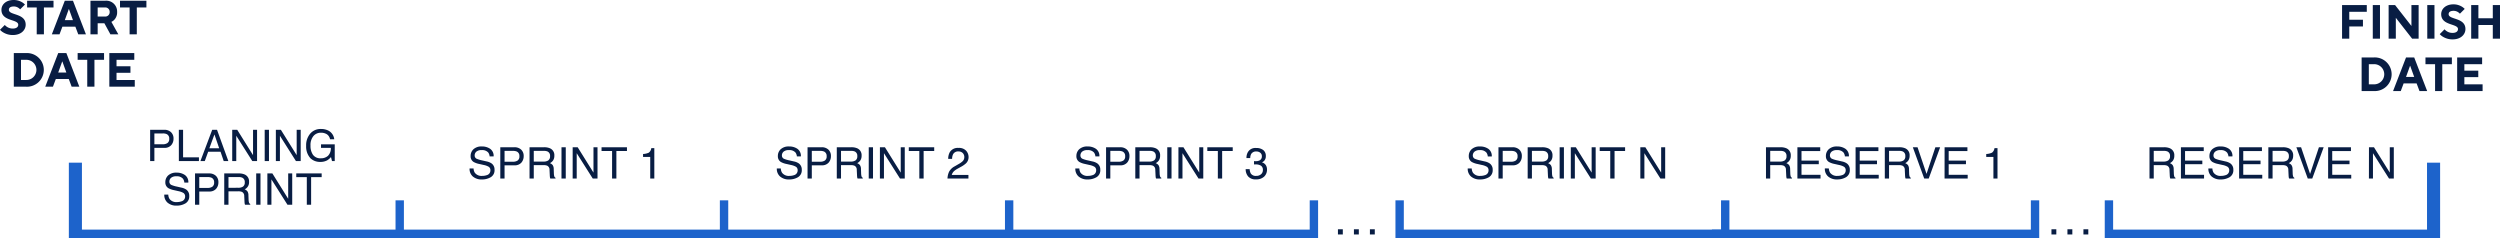
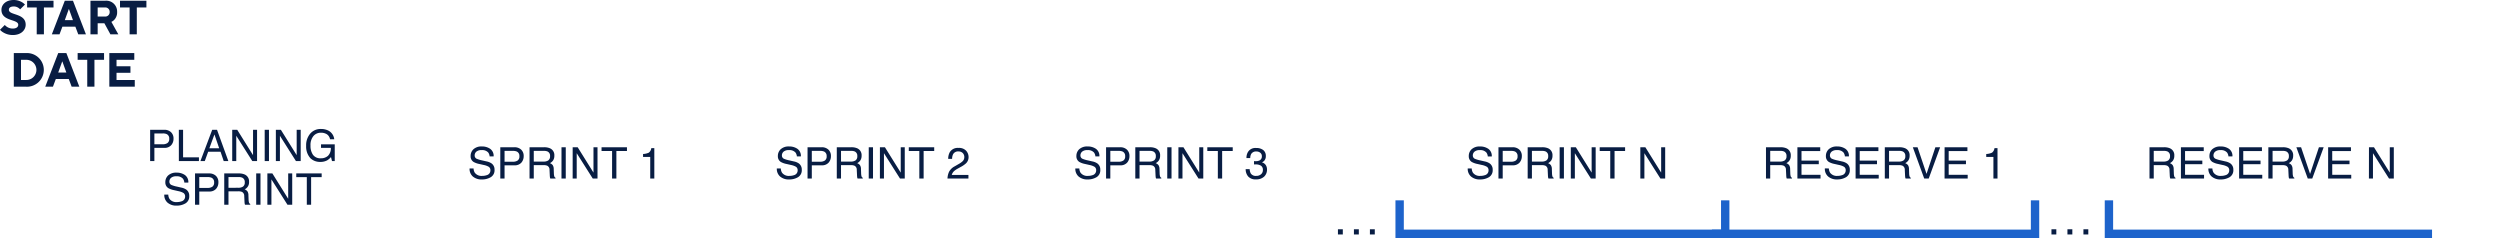
<svg xmlns="http://www.w3.org/2000/svg" width="572.87" height="54.536" viewBox="0 0 572.87 54.536">
  <g id="Group_240" data-name="Group 240" transform="translate(-718.859 -246.277)">
    <g id="Group_183" data-name="Group 183" transform="translate(39.672 -160)">
      <g id="Group_180" data-name="Group 180" transform="translate(146.49 36.888)">
        <path id="Path_377" data-name="Path 377" d="M16.7.827h3.228a2.188,2.188,0,0,1,1.543.54,1.958,1.958,0,0,1,.586,1.516,2.2,2.2,0,0,1-.522,1.462,1.98,1.98,0,0,1-1.606.623H17.671V8H16.7Zm4.375,2.061a1.079,1.079,0,0,0-.586-1.074,2.116,2.116,0,0,0-.884-.151H17.671V4.147H19.6a1.848,1.848,0,0,0,1.062-.278A1.1,1.1,0,0,0,21.075,2.888Zm2.2-2.061h.972V7.146h3.633V8h-4.6ZM32.52,5.061,31.431,1.892,30.274,5.061ZM30.923.827h1.1L34.624,8H33.56l-.728-2.148H30L29.219,8h-1Zm4.585,0h1.147l3.623,5.811V.827H41.2V8H40.113L36.436,2.194V8h-.928Zm7.441,0h.981V8H42.95Zm2.559,0h1.147l3.623,5.811V.827H51.2V8H50.113L46.436,2.194V8h-.928ZM55.83.642a3.685,3.685,0,0,1,1.748.391A2.548,2.548,0,0,1,58.887,3h-.962A1.747,1.747,0,0,0,57.2,1.855,2.5,2.5,0,0,0,55.806,1.5a2.181,2.181,0,0,0-1.677.747,3.206,3.206,0,0,0-.681,2.227,3.558,3.558,0,0,0,.562,2.083,2.076,2.076,0,0,0,1.831.8,2.338,2.338,0,0,0,1.609-.564A2.361,2.361,0,0,0,58.1,4.968H55.855V4.162H59V8h-.625l-.234-.923a3.684,3.684,0,0,1-.874.752,3.276,3.276,0,0,1-1.626.361,3.168,3.168,0,0,1-2.192-.825,3.916,3.916,0,0,1-1-2.842,4.075,4.075,0,0,1,.977-2.866A3.1,3.1,0,0,1,55.83.642ZM20.857,15.686a1.96,1.96,0,0,0,.288.991,1.909,1.909,0,0,0,1.7.713,3.016,3.016,0,0,0,1-.156,1.107,1.107,0,0,0,.869-1.084.936.936,0,0,0-.366-.835,3.7,3.7,0,0,0-1.162-.425l-.972-.22a4.4,4.4,0,0,1-1.348-.474,1.5,1.5,0,0,1-.684-1.343,2.068,2.068,0,0,1,.669-1.587,2.684,2.684,0,0,1,1.895-.62,3.291,3.291,0,0,1,1.917.544,1.965,1.965,0,0,1,.789,1.741h-.913a1.8,1.8,0,0,0-.312-.884,1.816,1.816,0,0,0-1.509-.562,1.745,1.745,0,0,0-1.235.361,1.131,1.131,0,0,0-.376.84.82.82,0,0,0,.439.771,6.449,6.449,0,0,0,1.3.391l1.006.229a3.082,3.082,0,0,1,1.123.454,1.7,1.7,0,0,1,.684,1.46,1.822,1.822,0,0,1-.867,1.7,3.881,3.881,0,0,1-2.014.513,3.012,3.012,0,0,1-2.095-.684,2.307,2.307,0,0,1-.742-1.841Zm6.128-4.858h3.228a2.188,2.188,0,0,1,1.543.54,1.958,1.958,0,0,1,.586,1.516,2.2,2.2,0,0,1-.522,1.462,1.98,1.98,0,0,1-1.606.623H27.957V18h-.972Zm4.375,2.061a1.079,1.079,0,0,0-.586-1.074,2.116,2.116,0,0,0-.884-.151H27.957v2.485H29.89a1.848,1.848,0,0,0,1.062-.278A1.1,1.1,0,0,0,31.36,12.888ZM36.9,14.113a1.883,1.883,0,0,0,1.082-.273,1.113,1.113,0,0,0,.4-.986,1.058,1.058,0,0,0-.557-1.045,1.819,1.819,0,0,0-.8-.146H34.651v2.451ZM33.68,10.827H37a3.311,3.311,0,0,1,1.353.239,1.694,1.694,0,0,1,1.011,1.694,1.764,1.764,0,0,1-1.011,1.714,1.467,1.467,0,0,1,.632.449,1.613,1.613,0,0,1,.237.9l.034.962a2.957,2.957,0,0,0,.068.61.6.6,0,0,0,.313.439V18H38.445a.9.9,0,0,1-.078-.239,4.592,4.592,0,0,1-.049-.566L38.26,16a1,1,0,0,0-.522-.942,2.161,2.161,0,0,0-.874-.132H34.651V18H33.68Zm7.324,0h.981V18H41Zm2.559,0H44.71l3.623,5.811V10.827h.923V18H48.167L44.49,12.194V18h-.928Zm12.441,0v.854H53.587V18H52.6V11.682H50.183v-.854Z" transform="translate(550.402 398.302)" fill="#081d43" />
        <path id="Path_378" data-name="Path 378" d="M16.775,5.686a1.96,1.96,0,0,0,.288.991,1.909,1.909,0,0,0,1.7.713,3.016,3.016,0,0,0,1-.156,1.107,1.107,0,0,0,.869-1.084.936.936,0,0,0-.366-.835A3.7,3.7,0,0,0,19.1,4.89l-.972-.22A4.4,4.4,0,0,1,16.785,4.2,1.5,1.5,0,0,1,16.1,2.854a2.068,2.068,0,0,1,.669-1.587,2.684,2.684,0,0,1,1.895-.62,3.291,3.291,0,0,1,1.917.544,1.965,1.965,0,0,1,.789,1.741h-.913a1.8,1.8,0,0,0-.312-.884,1.816,1.816,0,0,0-1.509-.562,1.745,1.745,0,0,0-1.235.361,1.131,1.131,0,0,0-.376.84.82.82,0,0,0,.439.771,6.449,6.449,0,0,0,1.3.391l1.006.229a3.082,3.082,0,0,1,1.123.454,1.7,1.7,0,0,1,.684,1.46,1.822,1.822,0,0,1-.867,1.7A3.881,3.881,0,0,1,18.7,8.21,3.012,3.012,0,0,1,16.6,7.526a2.307,2.307,0,0,1-.742-1.841ZM22.9.827h3.228a2.188,2.188,0,0,1,1.543.54,1.958,1.958,0,0,1,.586,1.516,2.2,2.2,0,0,1-.522,1.462,1.98,1.98,0,0,1-1.606.623H23.875V8H22.9Zm4.375,2.061a1.079,1.079,0,0,0-.586-1.074,2.116,2.116,0,0,0-.884-.151H23.875V4.147h1.934a1.848,1.848,0,0,0,1.062-.278A1.1,1.1,0,0,0,27.278,2.888Zm5.537,1.226A1.883,1.883,0,0,0,33.9,3.84a1.113,1.113,0,0,0,.4-.986,1.058,1.058,0,0,0-.557-1.045,1.819,1.819,0,0,0-.8-.146H30.569V4.113ZM29.6.827h3.32a3.311,3.311,0,0,1,1.353.239,1.694,1.694,0,0,1,1.011,1.694,1.905,1.905,0,0,1-.266,1.055,1.923,1.923,0,0,1-.745.659,1.467,1.467,0,0,1,.632.449,1.613,1.613,0,0,1,.237.9l.034.962a2.957,2.957,0,0,0,.068.61.6.6,0,0,0,.313.439V8H34.363a.9.9,0,0,1-.078-.239,4.592,4.592,0,0,1-.049-.566L34.178,6a1,1,0,0,0-.522-.942,2.161,2.161,0,0,0-.874-.132H30.569V8H29.6Zm7.324,0H37.9V8h-.981Zm2.559,0h1.147l3.623,5.811V.827h.923V8H44.085L40.408,2.194V8H39.48Zm12.441,0v.854H49.5V8h-.986V1.682H46.1V.827Zm3.687,2.222V2.375a3.58,3.58,0,0,0,1.328-.31A1.528,1.528,0,0,0,57.5,1.037h.693V8h-.937V3.049Z" transform="translate(624.44 402.302)" fill="#081d43" />
        <path id="Path_379" data-name="Path 379" d="M16.775,5.686a1.96,1.96,0,0,0,.288.991,1.909,1.909,0,0,0,1.7.713,3.016,3.016,0,0,0,1-.156,1.107,1.107,0,0,0,.869-1.084.936.936,0,0,0-.366-.835A3.7,3.7,0,0,0,19.1,4.89l-.972-.22A4.4,4.4,0,0,1,16.785,4.2,1.5,1.5,0,0,1,16.1,2.854a2.068,2.068,0,0,1,.669-1.587,2.684,2.684,0,0,1,1.895-.62,3.291,3.291,0,0,1,1.917.544,1.965,1.965,0,0,1,.789,1.741h-.913a1.8,1.8,0,0,0-.312-.884,1.816,1.816,0,0,0-1.509-.562,1.745,1.745,0,0,0-1.235.361,1.131,1.131,0,0,0-.376.84.82.82,0,0,0,.439.771,6.449,6.449,0,0,0,1.3.391l1.006.229a3.082,3.082,0,0,1,1.123.454,1.7,1.7,0,0,1,.684,1.46,1.822,1.822,0,0,1-.867,1.7A3.881,3.881,0,0,1,18.7,8.21,3.012,3.012,0,0,1,16.6,7.526a2.307,2.307,0,0,1-.742-1.841ZM22.9.827h3.228a2.188,2.188,0,0,1,1.543.54,1.958,1.958,0,0,1,.586,1.516,2.2,2.2,0,0,1-.522,1.462,1.98,1.98,0,0,1-1.606.623H23.875V8H22.9Zm4.375,2.061a1.079,1.079,0,0,0-.586-1.074,2.116,2.116,0,0,0-.884-.151H23.875V4.147h1.934a1.848,1.848,0,0,0,1.062-.278A1.1,1.1,0,0,0,27.278,2.888Zm5.537,1.226A1.883,1.883,0,0,0,33.9,3.84a1.113,1.113,0,0,0,.4-.986,1.058,1.058,0,0,0-.557-1.045,1.819,1.819,0,0,0-.8-.146H30.569V4.113ZM29.6.827h3.32a3.311,3.311,0,0,1,1.353.239,1.694,1.694,0,0,1,1.011,1.694,1.905,1.905,0,0,1-.266,1.055,1.923,1.923,0,0,1-.745.659,1.467,1.467,0,0,1,.632.449,1.613,1.613,0,0,1,.237.9l.034.962a2.957,2.957,0,0,0,.068.61.6.6,0,0,0,.313.439V8H34.363a.9.9,0,0,1-.078-.239,4.592,4.592,0,0,1-.049-.566L34.178,6a1,1,0,0,0-.522-.942,2.161,2.161,0,0,0-.874-.132H30.569V8H29.6Zm7.324,0H37.9V8h-.981Zm2.559,0h1.147l3.623,5.811V.827h.923V8H44.085L40.408,2.194V8H39.48Zm12.441,0v.854H49.5V8h-.986V1.682H46.1V.827ZM54.964,8a4.078,4.078,0,0,1,.374-1.572A3.024,3.024,0,0,1,56.6,5.212l.938-.542a4.414,4.414,0,0,0,.884-.625,1.284,1.284,0,0,0,.4-.928,1.3,1.3,0,0,0-.366-.969,1.335,1.335,0,0,0-.977-.359,1.276,1.276,0,0,0-1.25.684,2.447,2.447,0,0,0-.205,1.016h-.894A3.138,3.138,0,0,1,55.472,2,2.114,2.114,0,0,1,57.488.983a2.186,2.186,0,0,1,1.755.649A2.173,2.173,0,0,1,59.8,3.078a1.965,1.965,0,0,1-.591,1.436,5.784,5.784,0,0,1-1.226.84l-.669.371a4.333,4.333,0,0,0-.752.5,1.832,1.832,0,0,0-.615.942h3.818V8Z" transform="translate(694.845 402.302)" fill="#081d43" />
        <path id="Path_381" data-name="Path 381" d="M15.945,5.686a1.96,1.96,0,0,0,.288.991,1.909,1.909,0,0,0,1.7.713,3.016,3.016,0,0,0,1-.156A1.107,1.107,0,0,0,19.8,6.149a.936.936,0,0,0-.366-.835,3.7,3.7,0,0,0-1.162-.425L17.3,4.67A4.4,4.4,0,0,1,15.955,4.2a1.5,1.5,0,0,1-.684-1.343,2.068,2.068,0,0,1,.669-1.587,2.684,2.684,0,0,1,1.895-.62,3.291,3.291,0,0,1,1.917.544,1.965,1.965,0,0,1,.789,1.741h-.913a1.8,1.8,0,0,0-.312-.884,1.816,1.816,0,0,0-1.509-.562,1.745,1.745,0,0,0-1.235.361,1.131,1.131,0,0,0-.376.84.82.82,0,0,0,.439.771,6.449,6.449,0,0,0,1.3.391l1.006.229a3.082,3.082,0,0,1,1.123.454,1.7,1.7,0,0,1,.684,1.46,1.822,1.822,0,0,1-.867,1.7,3.881,3.881,0,0,1-2.014.513,3.012,3.012,0,0,1-2.095-.684,2.306,2.306,0,0,1-.742-1.841ZM22.073.827H25.3a2.188,2.188,0,0,1,1.543.54,1.958,1.958,0,0,1,.586,1.516,2.2,2.2,0,0,1-.522,1.462,1.98,1.98,0,0,1-1.606.623H23.045V8h-.972Zm4.375,2.061a1.079,1.079,0,0,0-.586-1.074,2.116,2.116,0,0,0-.884-.151H23.045V4.147h1.934a1.848,1.848,0,0,0,1.062-.278A1.1,1.1,0,0,0,26.448,2.888Zm5.537,1.226a1.883,1.883,0,0,0,1.082-.273,1.113,1.113,0,0,0,.4-.986,1.058,1.058,0,0,0-.557-1.045,1.819,1.819,0,0,0-.8-.146H29.739V4.113ZM28.767.827h3.32a3.311,3.311,0,0,1,1.353.239,1.694,1.694,0,0,1,1.011,1.694,1.905,1.905,0,0,1-.266,1.055,1.923,1.923,0,0,1-.745.659,1.467,1.467,0,0,1,.632.449,1.613,1.613,0,0,1,.237.9l.034.962a2.957,2.957,0,0,0,.068.61.6.6,0,0,0,.313.439V8H33.533a.9.9,0,0,1-.078-.239,4.592,4.592,0,0,1-.049-.566L33.347,6a1,1,0,0,0-.522-.942,2.161,2.161,0,0,0-.874-.132H29.739V8h-.972Zm7.324,0h.981V8h-.981Zm2.559,0H39.8l3.623,5.811V.827h.923V8H43.255L39.578,2.194V8H38.65Zm12.441,0v.854H48.675V8h-.986V1.682H45.271V.827Zm3.491,0H55.73l3.623,5.811V.827h.923V8H59.187L55.511,2.194V8h-.928Z" transform="translate(853.994 402.302)" fill="#081d43" />
        <path id="Path_380" data-name="Path 380" d="M16.775,5.686a1.96,1.96,0,0,0,.288.991,1.909,1.909,0,0,0,1.7.713,3.016,3.016,0,0,0,1-.156,1.107,1.107,0,0,0,.869-1.084.936.936,0,0,0-.366-.835A3.7,3.7,0,0,0,19.1,4.89l-.972-.22A4.4,4.4,0,0,1,16.785,4.2,1.5,1.5,0,0,1,16.1,2.854a2.068,2.068,0,0,1,.669-1.587,2.684,2.684,0,0,1,1.895-.62,3.291,3.291,0,0,1,1.917.544,1.965,1.965,0,0,1,.789,1.741h-.913a1.8,1.8,0,0,0-.312-.884,1.816,1.816,0,0,0-1.509-.562,1.745,1.745,0,0,0-1.235.361,1.131,1.131,0,0,0-.376.84.82.82,0,0,0,.439.771,6.449,6.449,0,0,0,1.3.391l1.006.229a3.082,3.082,0,0,1,1.123.454,1.7,1.7,0,0,1,.684,1.46,1.822,1.822,0,0,1-.867,1.7A3.881,3.881,0,0,1,18.7,8.21,3.012,3.012,0,0,1,16.6,7.526a2.307,2.307,0,0,1-.742-1.841ZM22.9.827h3.228a2.188,2.188,0,0,1,1.543.54,1.958,1.958,0,0,1,.586,1.516,2.2,2.2,0,0,1-.522,1.462,1.98,1.98,0,0,1-1.606.623H23.875V8H22.9Zm4.375,2.061a1.079,1.079,0,0,0-.586-1.074,2.116,2.116,0,0,0-.884-.151H23.875V4.147h1.934a1.848,1.848,0,0,0,1.062-.278A1.1,1.1,0,0,0,27.278,2.888Zm5.537,1.226A1.883,1.883,0,0,0,33.9,3.84a1.113,1.113,0,0,0,.4-.986,1.058,1.058,0,0,0-.557-1.045,1.819,1.819,0,0,0-.8-.146H30.569V4.113ZM29.6.827h3.32a3.311,3.311,0,0,1,1.353.239,1.694,1.694,0,0,1,1.011,1.694,1.905,1.905,0,0,1-.266,1.055,1.923,1.923,0,0,1-.745.659,1.467,1.467,0,0,1,.632.449,1.613,1.613,0,0,1,.237.9l.034.962a2.957,2.957,0,0,0,.068.61.6.6,0,0,0,.313.439V8H34.363a.9.9,0,0,1-.078-.239,4.592,4.592,0,0,1-.049-.566L34.178,6a1,1,0,0,0-.522-.942,2.161,2.161,0,0,0-.874-.132H30.569V8H29.6Zm7.324,0H37.9V8h-.981Zm2.559,0h1.147l3.623,5.811V.827h.923V8H44.085L40.408,2.194V8H39.48Zm12.441,0v.854H49.5V8h-.986V1.682H46.1V.827ZM57.249,8.19a2.2,2.2,0,0,1-1.8-.681,2.528,2.528,0,0,1-.559-1.658h.918a2.277,2.277,0,0,0,.254.986A1.335,1.335,0,0,0,57.3,7.39a1.62,1.62,0,0,0,1.113-.371,1.219,1.219,0,0,0,.42-.957,1.114,1.114,0,0,0-.442-1.011,2.236,2.236,0,0,0-1.228-.288l-.178,0-.183.007V4q.137.015.229.02t.2,0a1.835,1.835,0,0,0,.811-.156.993.993,0,0,0,.557-.977.954.954,0,0,0-.371-.806,1.385,1.385,0,0,0-.864-.283,1.281,1.281,0,0,0-1.216.586,2.031,2.031,0,0,0-.21.918h-.869a2.637,2.637,0,0,1,.313-1.328A1.97,1.97,0,0,1,57.268,1a2.561,2.561,0,0,1,1.655.476,1.674,1.674,0,0,1,.586,1.379A1.539,1.539,0,0,1,59.163,3.9a1.456,1.456,0,0,1-.557.391,1.517,1.517,0,0,1,.862.583,1.766,1.766,0,0,1,.31,1.057,2.155,2.155,0,0,1-.659,1.631A2.6,2.6,0,0,1,57.249,8.19Z" transform="translate(763.25 402.302)" fill="#081d43" />
        <path id="Path_386" data-name="Path 386" d="M11.436,8V6.818h1.123V8ZM7.773,6.818H8.89V8H7.773ZM15.1,8V6.818h1.117V8Z" transform="translate(831.51 415.112)" fill="#081d43" />
        <path id="Path_382" data-name="Path 382" d="M13.914,4.113A1.883,1.883,0,0,0,15,3.84a1.113,1.113,0,0,0,.4-.986,1.058,1.058,0,0,0-.557-1.045,1.819,1.819,0,0,0-.8-.146H11.668V4.113ZM10.7.827h3.32a3.311,3.311,0,0,1,1.353.239A1.694,1.694,0,0,1,16.38,2.761a1.905,1.905,0,0,1-.266,1.055,1.923,1.923,0,0,1-.745.659A1.467,1.467,0,0,1,16,4.924a1.613,1.613,0,0,1,.237.9l.034.962a2.957,2.957,0,0,0,.068.61.6.6,0,0,0,.313.439V8H15.462a.9.9,0,0,1-.078-.239,4.592,4.592,0,0,1-.049-.566L15.276,6a1,1,0,0,0-.522-.942,2.161,2.161,0,0,0-.874-.132H11.668V8H10.7Zm7.2,0h5.229v.879H18.841V3.884H22.8v.83h-3.96V7.146H23.2V8h-5.3Zm7.212,4.858a1.96,1.96,0,0,0,.288.991,1.909,1.909,0,0,0,1.7.713,3.016,3.016,0,0,0,1-.156,1.107,1.107,0,0,0,.869-1.084.936.936,0,0,0-.366-.835,3.7,3.7,0,0,0-1.162-.425l-.972-.22A4.4,4.4,0,0,1,25.115,4.2a1.5,1.5,0,0,1-.684-1.343A2.068,2.068,0,0,1,25.1,1.267a2.684,2.684,0,0,1,1.895-.62,3.291,3.291,0,0,1,1.917.544A1.965,1.965,0,0,1,29.7,2.932h-.913a1.8,1.8,0,0,0-.312-.884,1.816,1.816,0,0,0-1.509-.562,1.745,1.745,0,0,0-1.235.361,1.131,1.131,0,0,0-.376.84.82.82,0,0,0,.439.771,6.449,6.449,0,0,0,1.3.391l1.006.229a3.082,3.082,0,0,1,1.123.454,1.7,1.7,0,0,1,.684,1.46,1.822,1.822,0,0,1-.867,1.7,3.881,3.881,0,0,1-2.014.513,3.012,3.012,0,0,1-2.095-.684,2.307,2.307,0,0,1-.742-1.841ZM31.233.827h5.229v.879H32.18V3.884h3.96v.83H32.18V7.146h4.355V8h-5.3Zm9.912,3.286a1.883,1.883,0,0,0,1.082-.273,1.113,1.113,0,0,0,.4-.986,1.058,1.058,0,0,0-.557-1.045,1.819,1.819,0,0,0-.8-.146H38.9V4.113ZM37.928.827h3.32a3.311,3.311,0,0,1,1.353.239,1.694,1.694,0,0,1,1.011,1.694,1.905,1.905,0,0,1-.266,1.055,1.923,1.923,0,0,1-.745.659,1.467,1.467,0,0,1,.632.449,1.613,1.613,0,0,1,.237.9l.034.962a2.957,2.957,0,0,0,.068.61.6.6,0,0,0,.313.439V8H42.693a.9.9,0,0,1-.078-.239,4.592,4.592,0,0,1-.049-.566L42.508,6a1,1,0,0,0-.522-.942,2.161,2.161,0,0,0-.874-.132H38.9V8h-.972Zm7.5,0,2.061,6.108L49.519.827h1.089L47.991,8h-1.03L44.348.827Zm6.2,0h5.229v.879H52.566V3.884h3.96v.83h-3.96V7.146h4.355V8h-5.3ZM61.17,3.049V2.375a3.58,3.58,0,0,0,1.328-.31,1.528,1.528,0,0,0,.562-1.028h.693V8h-.937V3.049Z" transform="translate(926.668 402.302)" fill="#081d43" />
        <path id="Path_383" data-name="Path 383" d="M13.084,4.113a1.883,1.883,0,0,0,1.082-.273,1.113,1.113,0,0,0,.4-.986,1.058,1.058,0,0,0-.557-1.045,1.819,1.819,0,0,0-.8-.146H10.838V4.113ZM9.866.827h3.32a3.311,3.311,0,0,1,1.353.239A1.694,1.694,0,0,1,15.55,2.761a1.905,1.905,0,0,1-.266,1.055,1.923,1.923,0,0,1-.745.659,1.467,1.467,0,0,1,.632.449,1.613,1.613,0,0,1,.237.9l.034.962a2.957,2.957,0,0,0,.068.61.6.6,0,0,0,.313.439V8H14.632a.9.9,0,0,1-.078-.239,4.592,4.592,0,0,1-.049-.566L14.446,6a1,1,0,0,0-.522-.942,2.161,2.161,0,0,0-.874-.132H10.838V8H9.866Zm7.2,0h5.229v.879H18.011V3.884h3.96v.83h-3.96V7.146h4.355V8h-5.3Zm7.212,4.858a1.96,1.96,0,0,0,.288.991,1.909,1.909,0,0,0,1.7.713,3.016,3.016,0,0,0,1-.156,1.107,1.107,0,0,0,.869-1.084.936.936,0,0,0-.366-.835A3.7,3.7,0,0,0,26.6,4.89l-.972-.22A4.4,4.4,0,0,1,24.285,4.2,1.5,1.5,0,0,1,23.6,2.854a2.068,2.068,0,0,1,.669-1.587,2.684,2.684,0,0,1,1.895-.62,3.291,3.291,0,0,1,1.917.544,1.965,1.965,0,0,1,.789,1.741h-.913a1.8,1.8,0,0,0-.312-.884,1.816,1.816,0,0,0-1.509-.562,1.745,1.745,0,0,0-1.235.361,1.131,1.131,0,0,0-.376.84.82.82,0,0,0,.439.771,6.449,6.449,0,0,0,1.3.391l1.006.229a3.082,3.082,0,0,1,1.123.454,1.7,1.7,0,0,1,.684,1.46,1.822,1.822,0,0,1-.867,1.7A3.881,3.881,0,0,1,26.2,8.21,3.012,3.012,0,0,1,24.1,7.526a2.307,2.307,0,0,1-.742-1.841ZM30.4.827h5.229v.879H31.35V3.884h3.96v.83H31.35V7.146h4.355V8H30.4Zm9.912,3.286A1.883,1.883,0,0,0,41.4,3.84a1.113,1.113,0,0,0,.4-.986,1.058,1.058,0,0,0-.557-1.045,1.819,1.819,0,0,0-.8-.146H38.069V4.113ZM37.1.827h3.32a3.311,3.311,0,0,1,1.353.239,1.694,1.694,0,0,1,1.011,1.694,1.905,1.905,0,0,1-.266,1.055,1.923,1.923,0,0,1-.745.659,1.467,1.467,0,0,1,.632.449,1.613,1.613,0,0,1,.237.9l.034.962a2.957,2.957,0,0,0,.068.61.6.6,0,0,0,.313.439V8H41.863a.9.9,0,0,1-.078-.239,4.592,4.592,0,0,1-.049-.566L41.678,6a1,1,0,0,0-.522-.942,2.161,2.161,0,0,0-.874-.132H38.069V8H37.1Zm7.5,0,2.061,6.108L48.689.827h1.089L47.161,8h-1.03L43.518.827Zm6.2,0h5.229v.879H51.736V3.884H55.7v.83h-3.96V7.146h4.355V8h-5.3Zm9.355,0h1.147l3.623,5.811V.827h.923V8H64.749L61.072,2.194V8h-.928Z" transform="translate(1015.385 402.302)" fill="#081d43" />
        <path id="Path_385" data-name="Path 385" d="M9.936,8V6.818h1.123V8ZM6.273,6.818H7.39V8H6.273ZM13.6,8V6.818h1.117V8Z" transform="translate(996.51 415.112)" fill="#081d43" />
        <g id="Group_188" data-name="Group 188" transform="translate(548.472 406.662)">
-           <path id="Union_10" data-name="Union 10" d="M0,17.262V0H3V15.343H74.861V8.63h1.918v6.713h72.4V8.63H151.1v6.713h63.41V8.63h1.919v6.713h67.915V8.63h1.919v8.631H0Z" transform="translate(0 0)" fill="#1d63cb" />
          <path id="Union_3" data-name="Union 3" d="M74.605,8.631H0V0H1.918V6.713H74.605V0h1.919V8.631Z" transform="translate(303.99 8.631)" fill="#1d63cb" />
          <path id="Union_2" data-name="Union 2" d="M1.918,8.631H0V0H1.918V6.713H75V8.631Z" transform="translate(466.524 8.631)" fill="#1d63cb" />
-           <line id="Line_37" data-name="Line 37" y2="17.262" transform="translate(541.87)" fill="none" stroke="#1d63cb" stroke-width="3" />
          <path id="Union_11" data-name="Union 11" d="M1.918,0H0V8.631H1.918V1.918H75V0Z" transform="translate(451.509 17.261) rotate(180)" fill="#1d63cb" />
        </g>
      </g>
    </g>
    <path id="Path_388" data-name="Path 388" d="M17.669,8.955a2.894,2.894,0,0,0,.737.605,4.164,4.164,0,0,0,2.233.6c1.815,0,2.915-1.1,2.915-2.365,0-2.684-3.85-2.1-3.85-3.41,0-.44.319-.77,1.155-.77a1.9,1.9,0,0,1,1.045.33,2.769,2.769,0,0,1,.385.33l1.1-1.1a3.439,3.439,0,0,0-.649-.517A3.694,3.694,0,0,0,20.8,2.135C19.044,2.135,18,3.18,18,4.39c0,2.684,3.85,2.1,3.85,3.41,0,.495-.385.88-1.265.88a2.369,2.369,0,0,1-1.342-.407,2.182,2.182,0,0,1-.473-.418ZM26.084,10h1.65V3.84h2.2V2.3h-6.05V3.84h2.2Zm6.435-3.245.913-2.53h.044l.913,2.53ZM29.549,10h1.76l.66-1.76h2.97L35.6,10h1.76l-2.97-7.7h-1.87ZM38.4,10h1.65V7.47h1.54L42.969,10h1.815L43.189,7.14a1.988,1.988,0,0,0,.66-.462,2.447,2.447,0,0,0,.66-1.793A2.484,2.484,0,0,0,41.814,2.3H38.4Zm1.65-4.07V3.84h1.705A1,1,0,0,1,42.8,4.885,1,1,0,0,1,41.759,5.93ZM47.369,10h1.65V3.84h2.2V2.3h-6.05V3.84h2.2ZM20.832,22h2.805a3.856,3.856,0,1,0,0-7.7H20.832Zm1.65-1.54V15.84h1.155a2.311,2.311,0,1,1,0,4.62Zm8.525-1.7.913-2.53h.044l.913,2.53ZM28.037,22H29.8l.66-1.76h2.97l.66,1.76h1.76l-2.97-7.7h-1.87Zm9.625,0h1.65V15.84h2.2V14.3h-6.05v1.54h2.2Zm5.06,0h5.83V20.46h-4.18V18.81h3.19V17.325h-3.19V15.84h4.07V14.3h-5.72Z" transform="translate(701.189 244.142)" fill="#081d43" />
-     <path id="Path_389" data-name="Path 389" d="M16.349,10H18V7.2h3.135V5.655H18V3.84h4.015V2.3H16.349Zm7.04,0h1.65V2.3h-1.65Zm3.63,0h1.65V5.215L32.409,10h1.485V2.3h-1.65V7.085L28.5,2.3H27.019Zm8.855,0h1.65V2.3h-1.65Zm2.86-1.045a2.894,2.894,0,0,0,.737.605,4.164,4.164,0,0,0,2.233.6c1.815,0,2.915-1.1,2.915-2.365,0-2.684-3.85-2.1-3.85-3.41,0-.44.319-.77,1.155-.77a1.9,1.9,0,0,1,1.045.33,2.769,2.769,0,0,1,.385.33l1.1-1.1a3.439,3.439,0,0,0-.649-.517,3.694,3.694,0,0,0-1.936-.528c-1.76,0-2.805,1.045-2.805,2.255,0,2.684,3.85,2.1,3.85,3.41,0,.495-.385.88-1.265.88a2.369,2.369,0,0,1-1.342-.407,2.182,2.182,0,0,1-.473-.418ZM45.939,10h1.65V6.865h3.3V10h1.65V2.3h-1.65V5.325h-3.3V2.3h-1.65ZM20.832,22h2.805a3.856,3.856,0,1,0,0-7.7H20.832Zm1.65-1.54V15.84h1.155a2.311,2.311,0,1,1,0,4.62Zm8.525-1.7.913-2.53h.044l.913,2.53ZM28.037,22H29.8l.66-1.76h2.97l.66,1.76h1.76l-2.97-7.7h-1.87Zm9.625,0h1.65V15.84h2.2V14.3h-6.05v1.54h2.2Zm5.06,0h5.83V20.46h-4.18V18.81h3.19V17.325h-3.19V15.84h4.07V14.3h-5.72Z" transform="translate(1239.189 245.142)" fill="#081d43" />
  </g>
</svg>